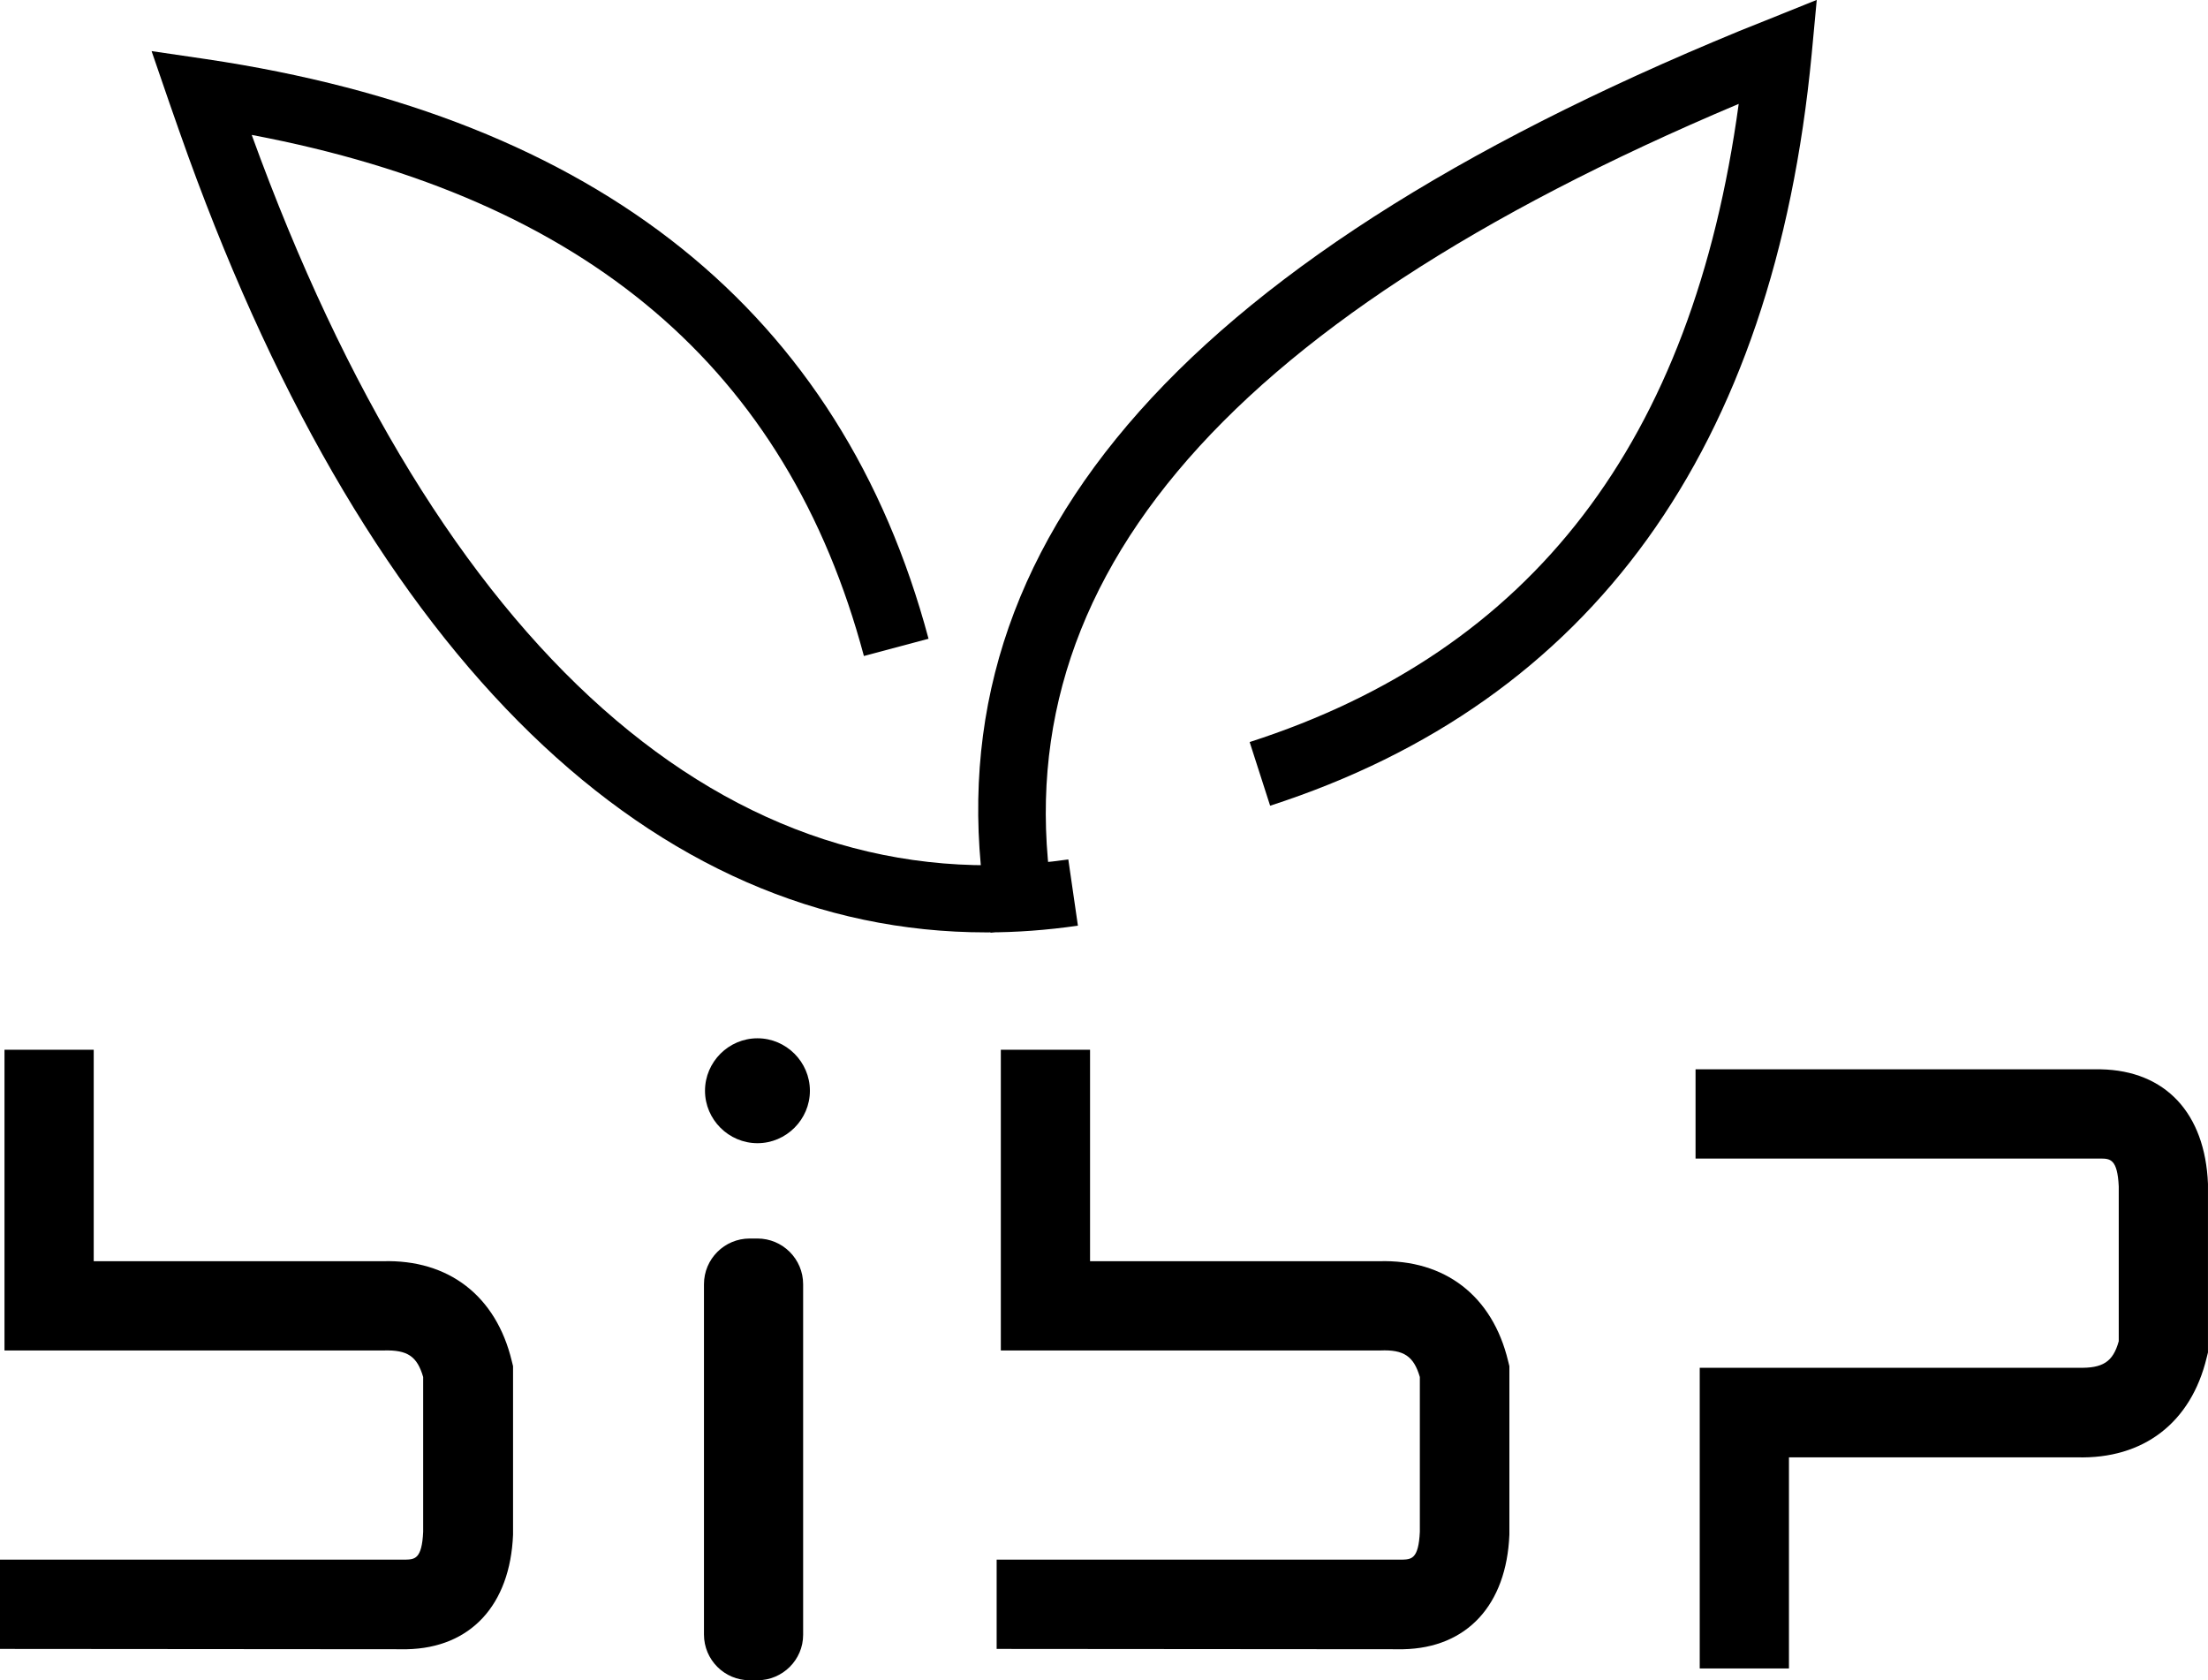
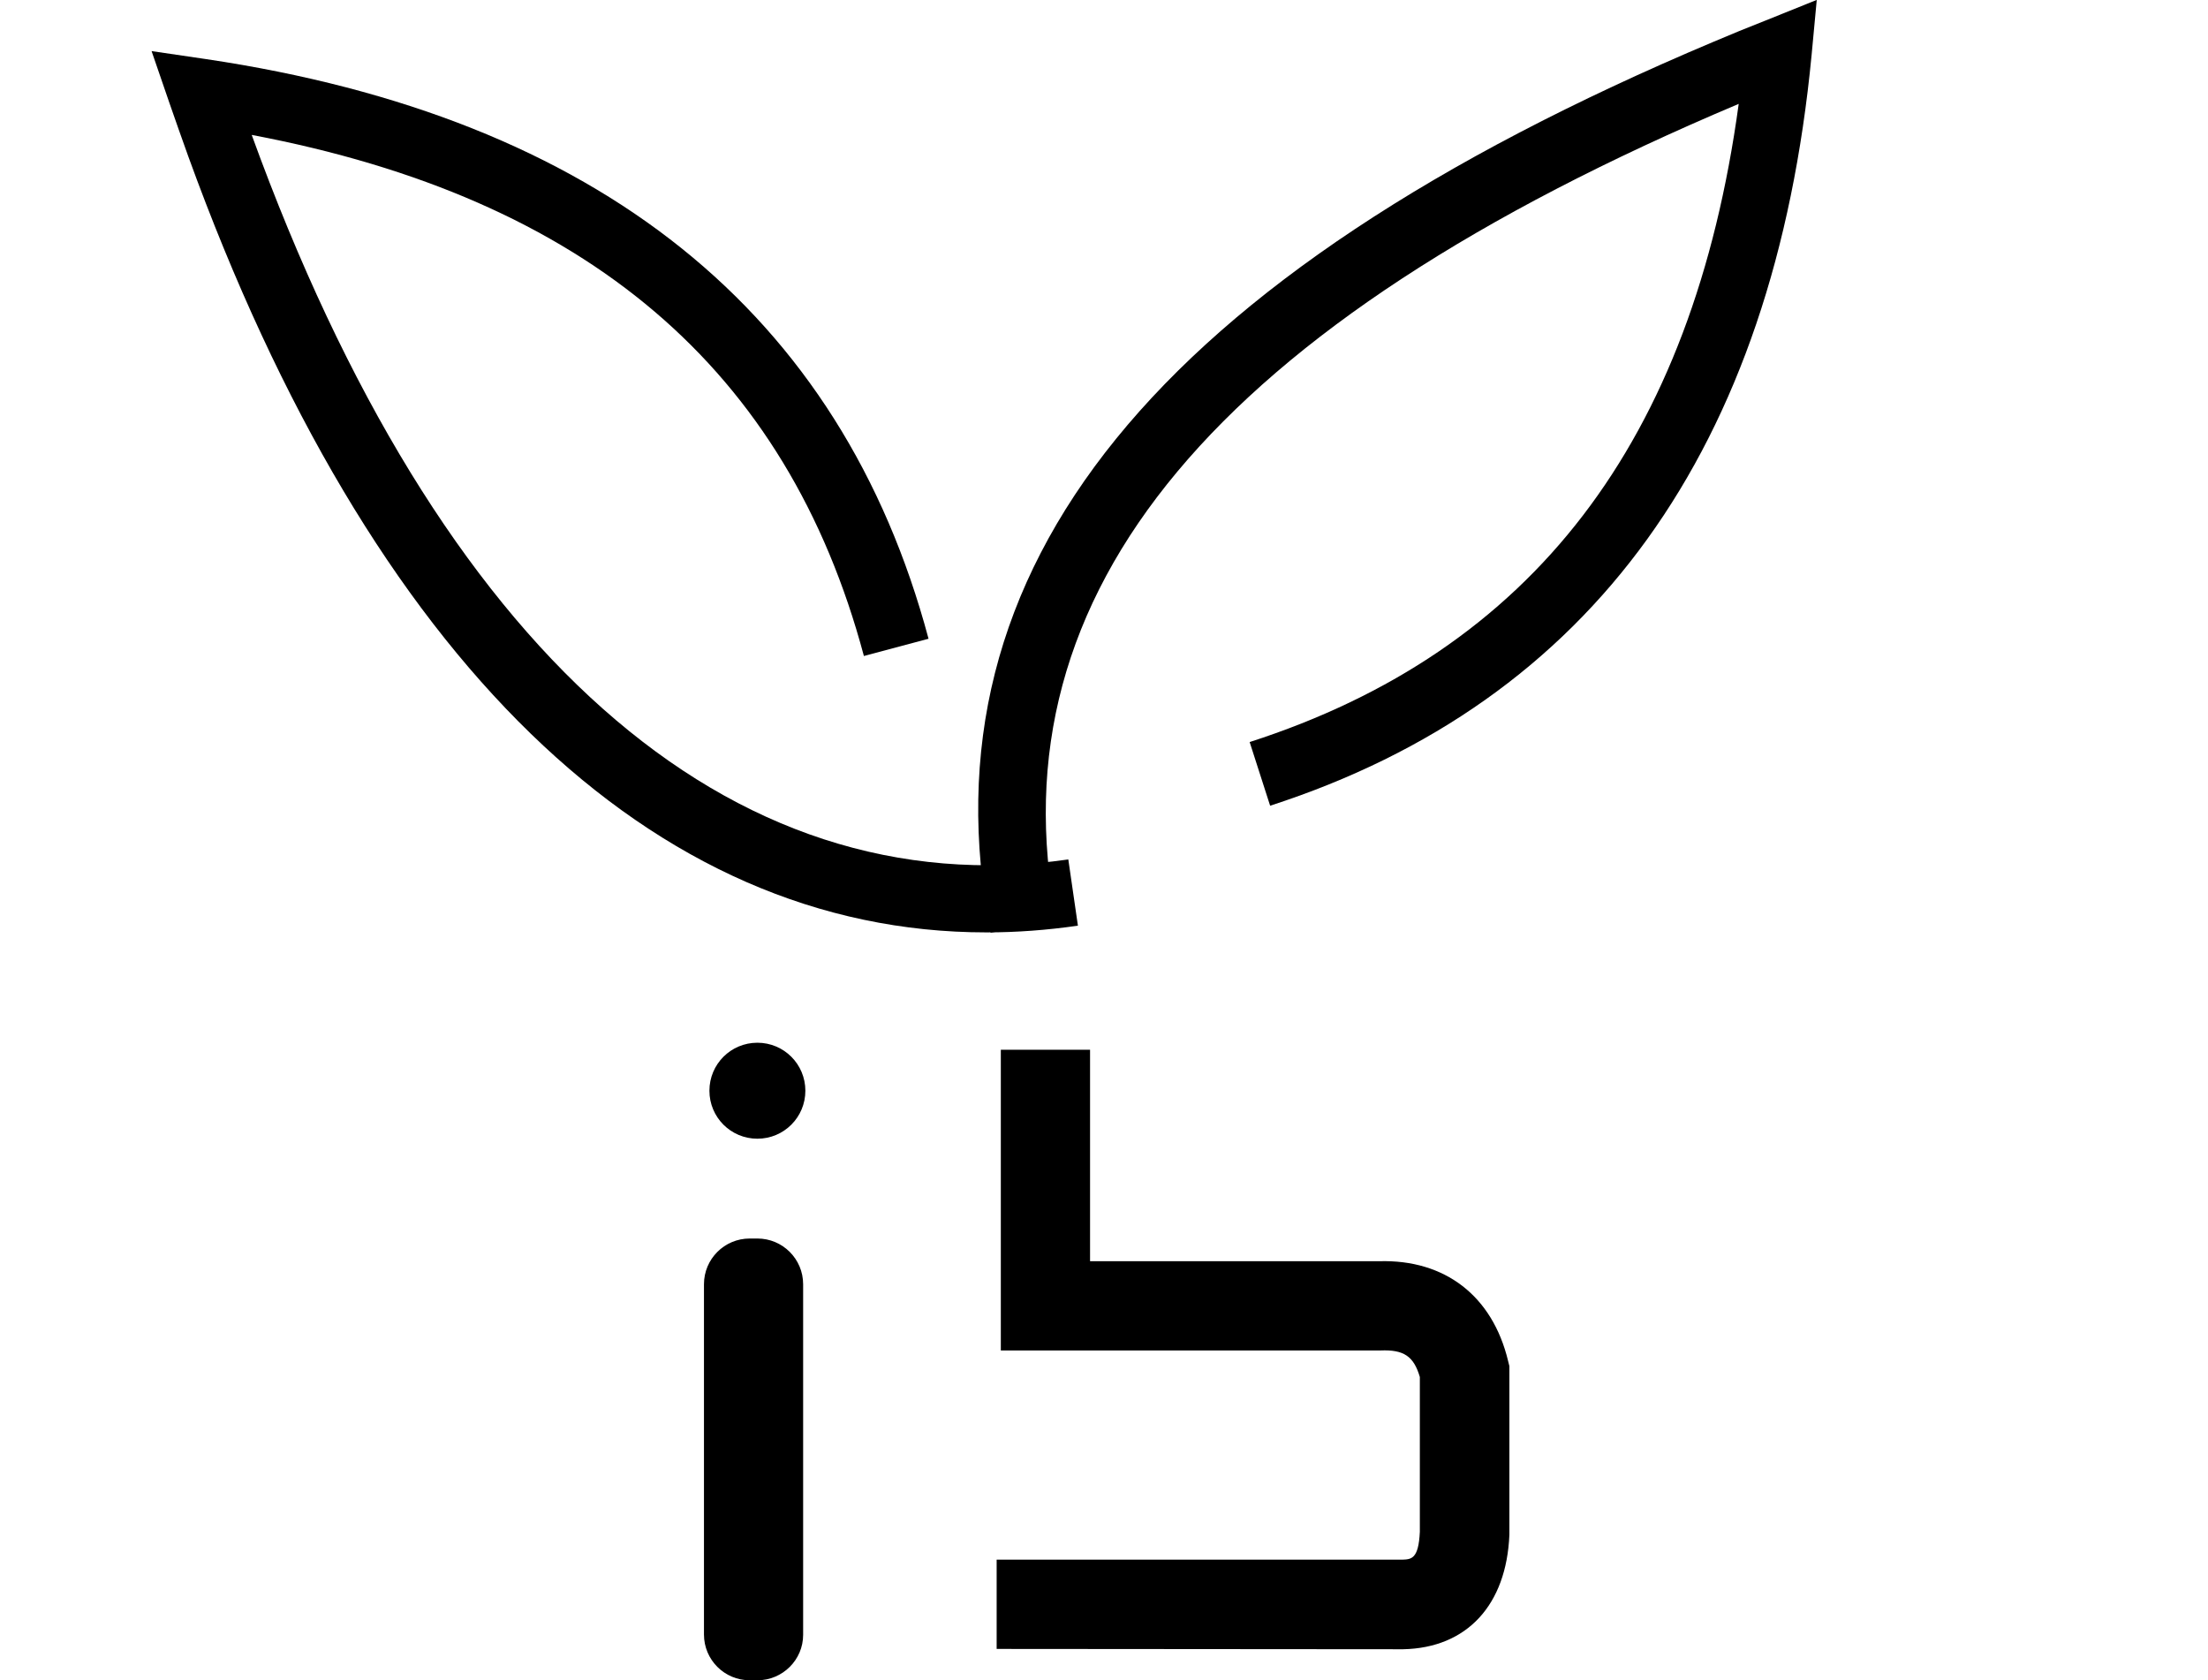
<svg xmlns="http://www.w3.org/2000/svg" width="92" height="70" viewBox="0 0 92 70" fill="none">
-   <path d="M0 68.699V64.98H16.886C17.272 64.967 17.579 64.967 17.632 63.821V57.37C17.379 56.504 16.979 56.237 15.993 56.264H0.187V43.736H3.905V52.546H15.953C18.685 52.466 20.671 53.985 21.324 56.704L21.377 56.917V63.941C21.257 66.873 19.605 68.659 16.952 68.712L0 68.699Z" fill="black" />
  <path d="M41.527 68.699V64.98H58.413C58.8 64.967 59.106 64.967 59.16 63.821V57.37C58.906 56.504 58.493 56.224 57.52 56.264H41.701V43.736H45.419V52.546H57.467C60.199 52.466 62.185 53.985 62.838 56.704L62.891 56.917V63.941C62.771 66.873 61.119 68.659 58.466 68.712L41.527 68.699Z" fill="black" />
  <path fill-rule="evenodd" clip-rule="evenodd" d="M31.239 51.787H31.559C32.505 51.787 33.278 52.56 33.278 53.506V68.113C33.278 69.06 32.505 69.833 31.559 69.833H31.239C30.293 69.833 29.52 69.06 29.52 68.113V53.506C29.533 52.56 30.293 51.787 31.239 51.787Z" fill="black" />
  <path d="M31.558 70.005H31.238C30.185 70.005 29.332 69.152 29.332 68.099V53.505C29.332 52.453 30.185 51.6 31.238 51.6H31.558C32.611 51.6 33.464 52.453 33.464 53.505V68.112C33.464 69.152 32.611 70.005 31.558 70.005ZM31.238 51.973C30.398 51.973 29.705 52.653 29.705 53.505V68.112C29.705 68.952 30.385 69.645 31.238 69.645H31.558C32.397 69.645 33.09 68.965 33.09 68.112V53.505C33.09 52.666 32.411 51.973 31.558 51.973H31.238Z" fill="black" />
  <path fill-rule="evenodd" clip-rule="evenodd" d="M31.558 43.443C32.664 43.443 33.557 44.336 33.557 45.443C33.557 46.549 32.664 47.442 31.558 47.442C30.451 47.442 29.559 46.549 29.559 45.443C29.559 44.336 30.451 43.443 31.558 43.443Z" fill="black" />
-   <path d="M31.561 47.629C30.361 47.629 29.375 46.643 29.375 45.444C29.375 44.244 30.361 43.258 31.561 43.258C32.76 43.258 33.746 44.244 33.746 45.444C33.746 46.643 32.76 47.629 31.561 47.629ZM31.561 43.631C30.561 43.631 29.748 44.444 29.748 45.444C29.748 46.443 30.561 47.256 31.561 47.256C32.56 47.256 33.373 46.443 33.373 45.444C33.373 44.444 32.56 43.631 31.561 43.631Z" fill="black" />
-   <path d="M74.54 69.513H70.822V56.985H86.588C87.614 57.012 88.041 56.745 88.281 55.879V49.429C88.227 48.282 87.921 48.269 87.508 48.269H70.648V44.551H87.534C90.226 44.604 91.879 46.377 91.999 49.322V49.402V56.346L91.946 56.559C91.293 59.278 89.307 60.797 86.535 60.717H74.54V69.513Z" fill="black" />
  <path d="M41.274 38.859C38.302 23.679 48.151 11.538 71.394 1.742C72.113 1.435 72.833 1.142 73.579 0.849L75.698 -0.004L75.485 2.275C73.912 18.708 66.316 29.237 52.922 33.568L52.069 30.916C63.85 27.118 70.527 18.401 72.446 4.328C50.643 13.524 41.354 24.652 44.019 38.326L41.274 38.859Z" fill="black" />
  <path d="M41.101 38.846C27.174 38.846 15.472 27.531 7.849 6.527C7.583 5.794 7.329 5.061 7.063 4.301L6.316 2.129L8.582 2.462C24.921 4.888 35.05 13.004 38.689 26.612L35.996 27.331C32.798 15.377 24.442 8.26 10.488 5.621C18.284 27.105 30.372 37.833 44.513 35.807L44.913 38.566C43.62 38.753 42.354 38.846 41.101 38.846Z" fill="black" />
</svg>